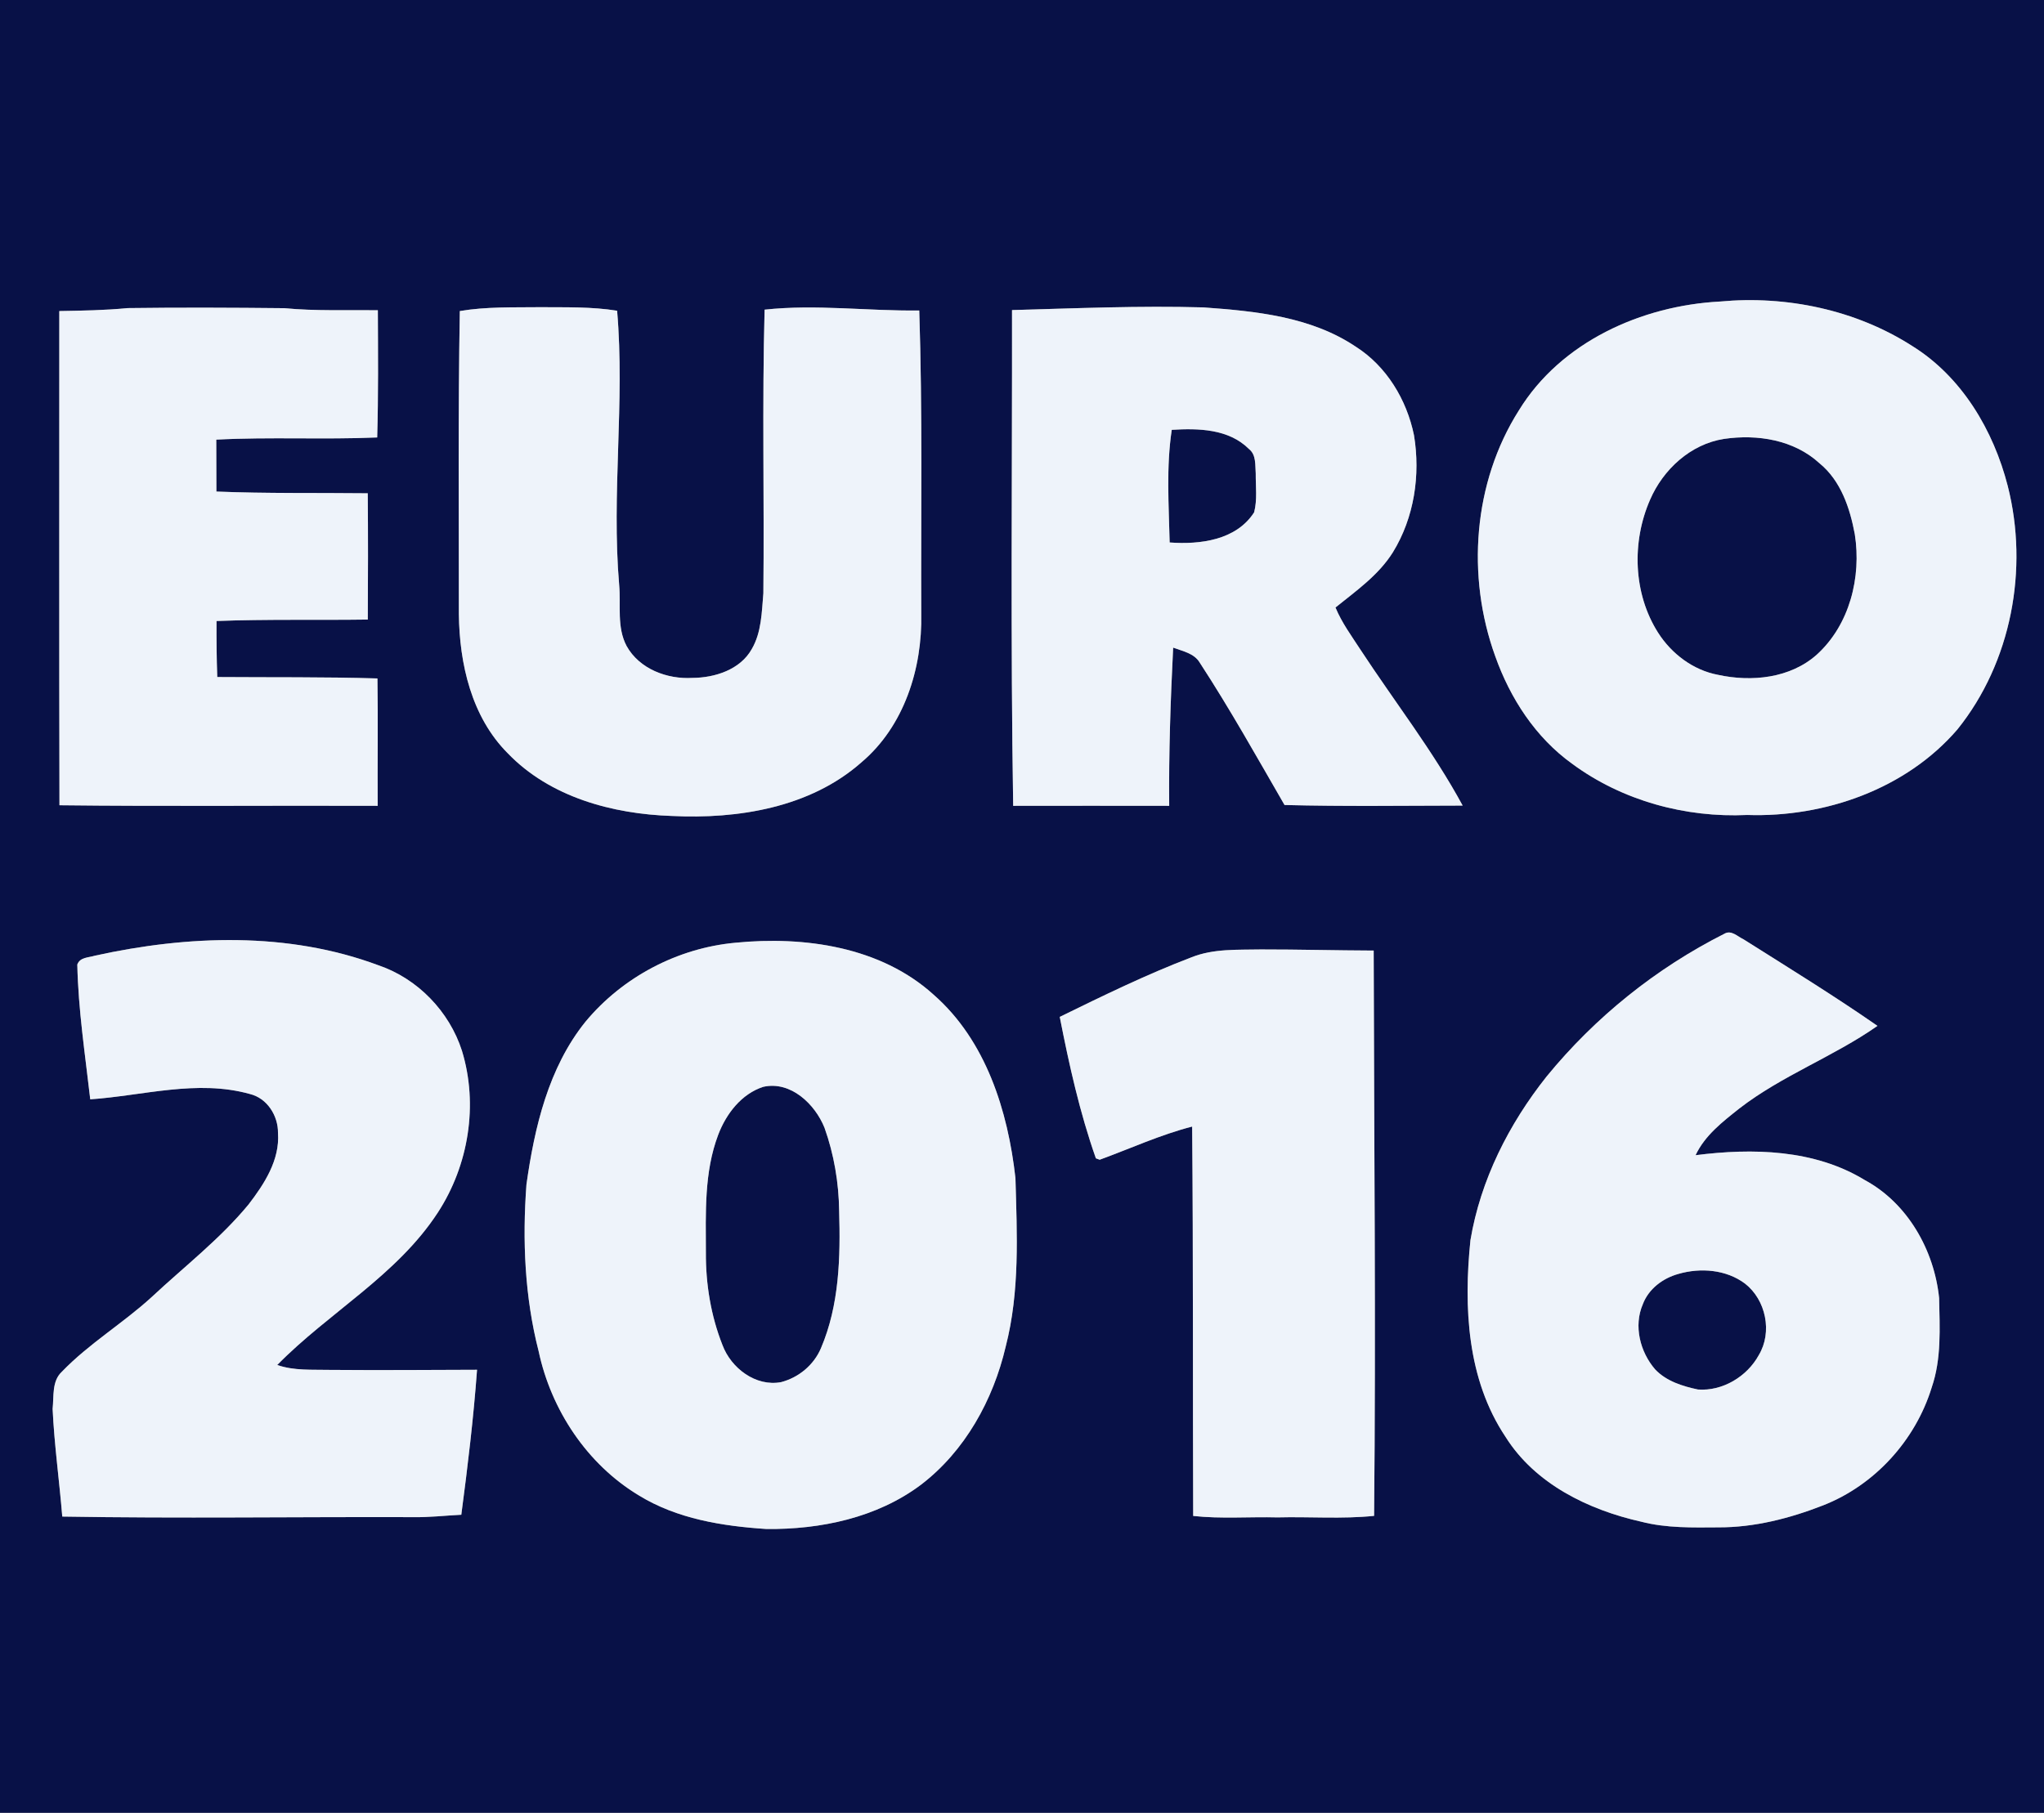
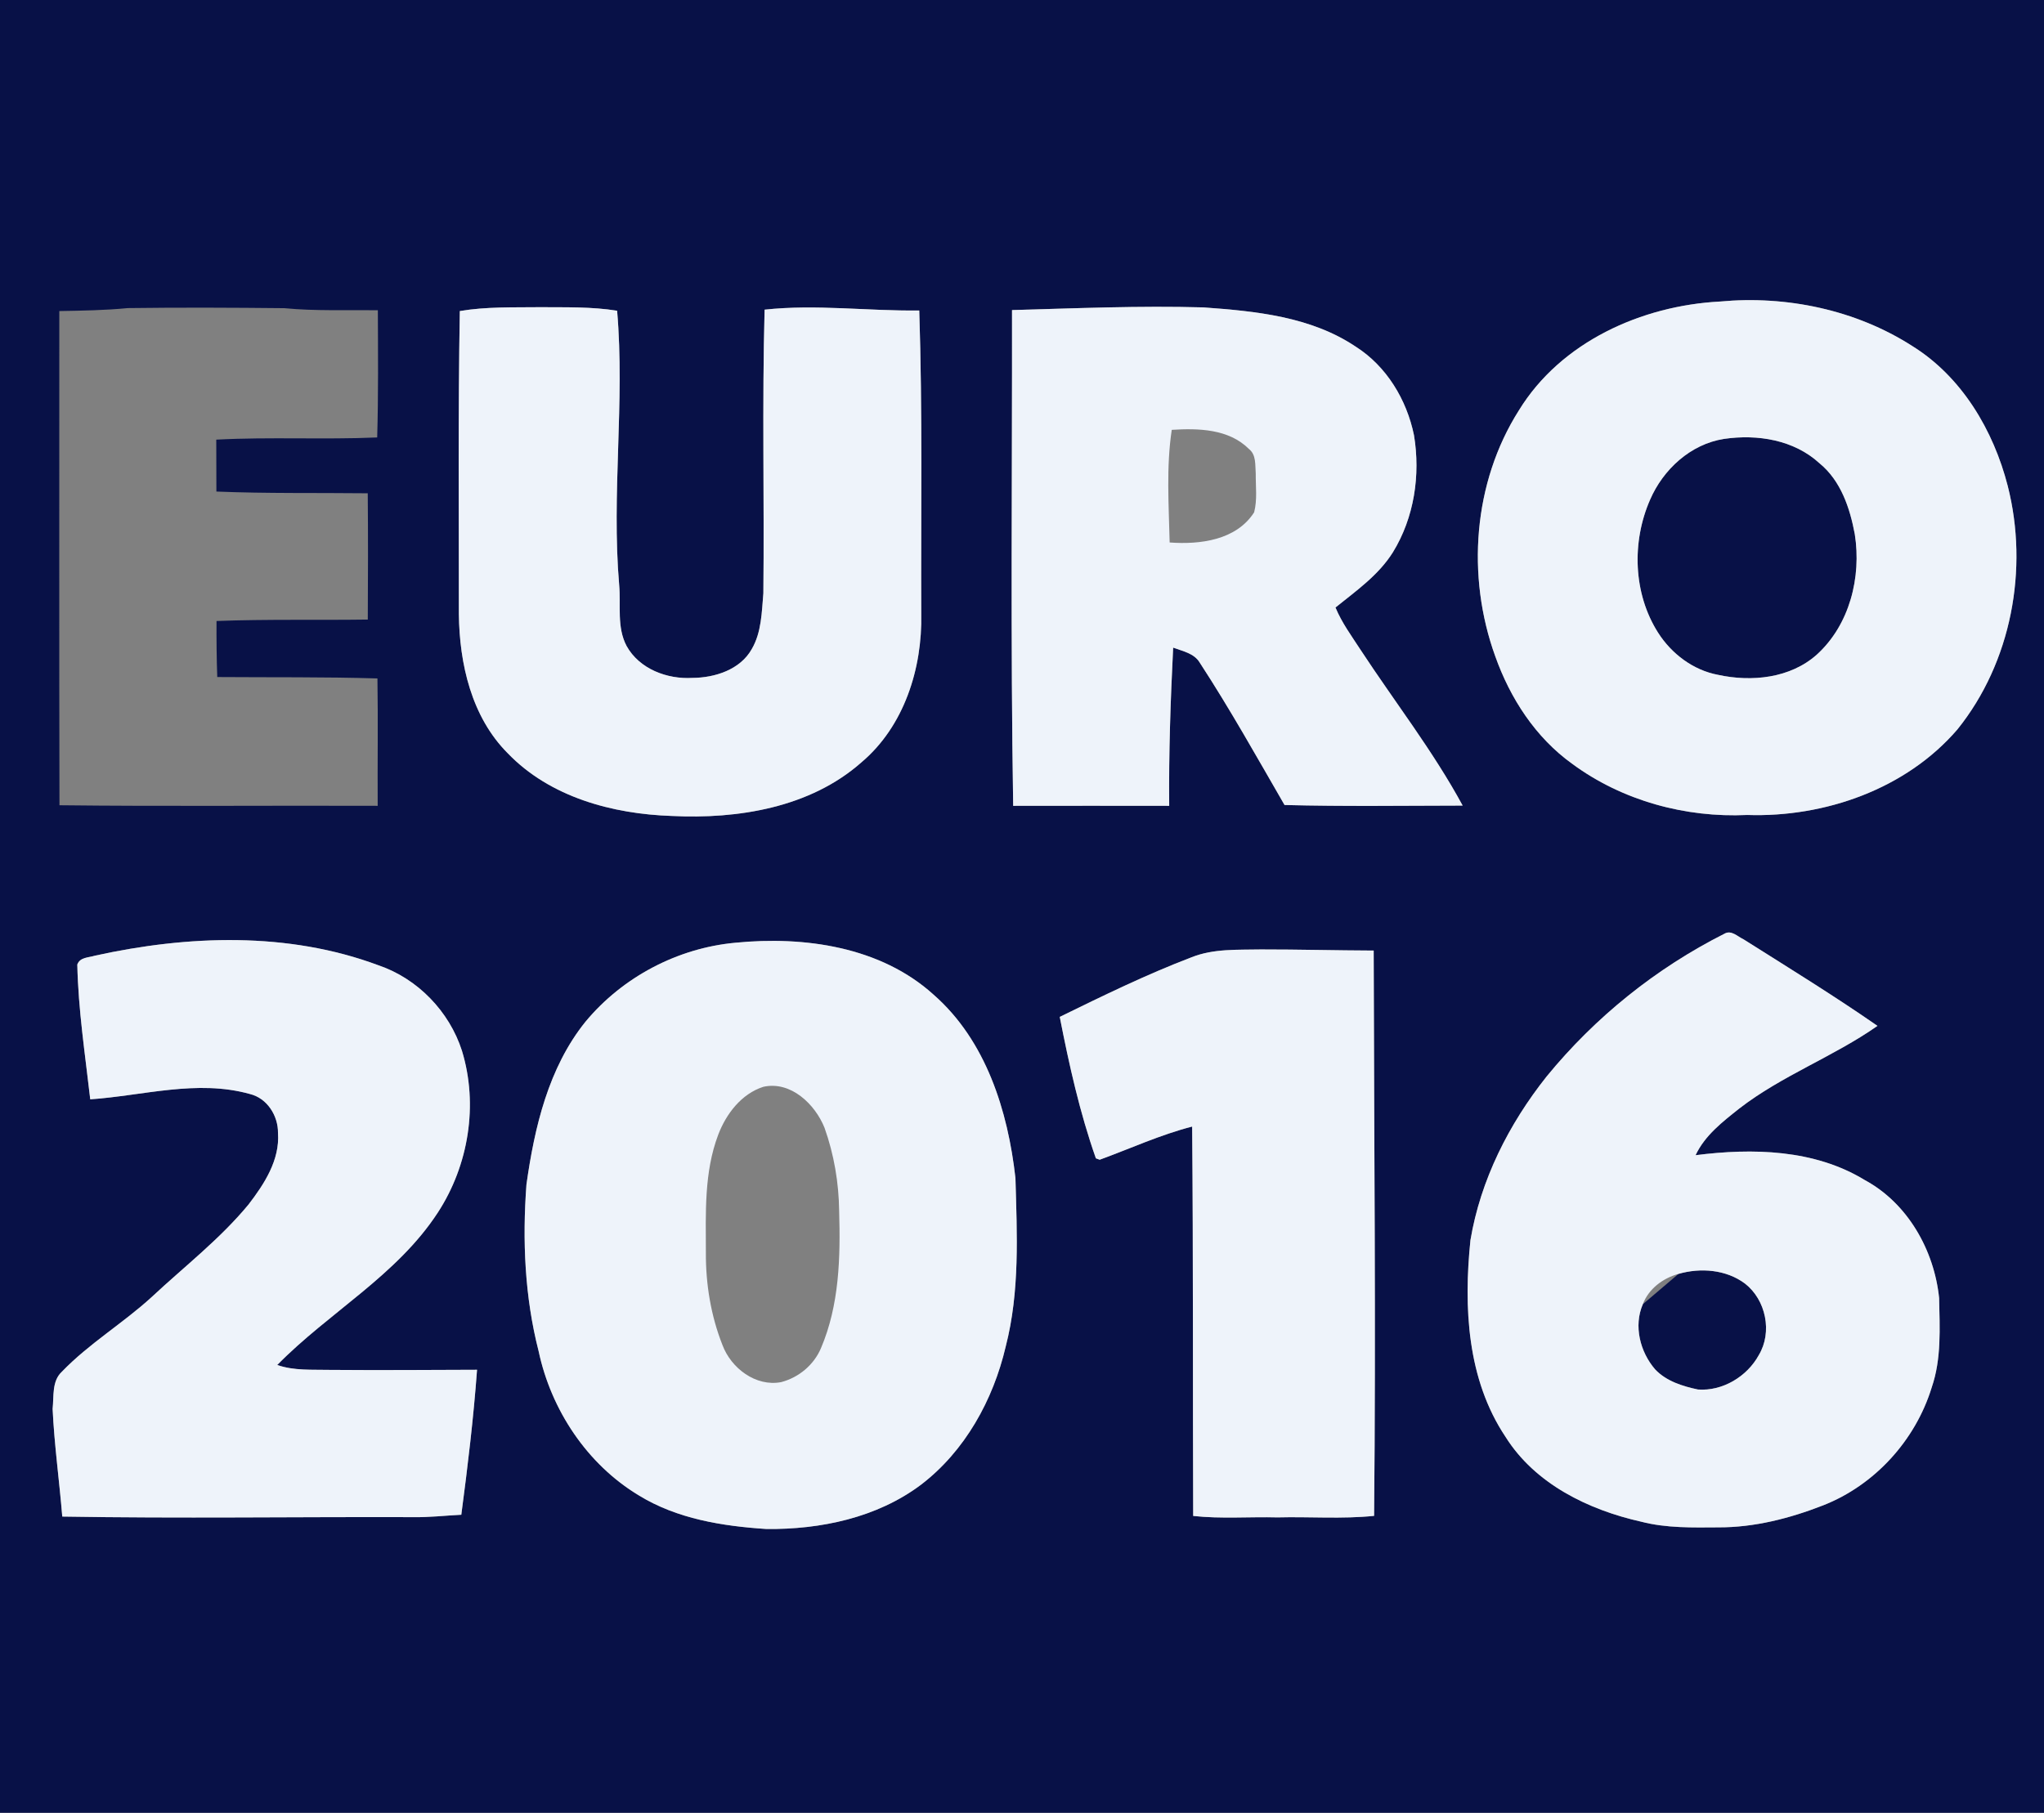
<svg xmlns="http://www.w3.org/2000/svg" width="496pt" height="440pt" viewBox="0 0 496 440" version="1.1">
  <rect x="0" y="0" width="496" height="440" fill="#808080" stroke="none" />
  <g id="#081147ff">
    <path fill="#081147" opacity="1.00" d=" M 0.00 0.00 L 496.00 0.00 L 496.00 440.00 L 0.00 440.00 L 0.00 0.00 M 417.35 73.19 C 398.35 74.20 378.79 82.96 368.58 99.60 C 357.45 117.15 355.81 139.86 362.83 159.26 C 366.46 169.50 372.62 179.02 381.54 185.41 C 393.66 194.35 409.00 198.52 423.98 197.81 C 442.80 198.43 462.54 191.53 475.00 177.03 C 488.10 160.74 492.32 138.08 487.20 117.95 C 483.74 104.46 476.07 91.47 464.04 83.99 C 450.33 75.19 433.47 71.68 417.35 73.19 M 14.39 75.50 C 14.41 115.48 14.33 155.47 14.43 195.45 C 40.17 195.75 65.91 195.49 91.65 195.59 C 91.59 185.28 91.76 174.98 91.59 164.67 C 78.64 164.28 65.68 164.43 52.72 164.33 C 52.56 159.80 52.52 155.26 52.54 150.73 C 64.77 150.27 77.01 150.55 89.25 150.38 C 89.31 140.16 89.33 129.95 89.24 119.73 C 77.00 119.59 64.75 119.81 52.51 119.31 C 52.50 115.11 52.48 110.91 52.48 106.71 C 65.49 106.02 78.52 106.74 91.53 106.18 C 91.83 95.89 91.73 85.59 91.69 75.30 C 84.13 75.20 76.55 75.53 69.01 74.80 C 56.34 74.67 43.66 74.61 31.00 74.78 C 25.48 75.32 19.93 75.40 14.39 75.50 M 111.58 75.50 C 111.15 100.02 111.37 124.54 111.35 149.06 C 111.49 161.12 114.41 174.00 123.19 182.81 C 133.45 193.49 148.61 197.57 163.02 198.05 C 179.07 198.85 196.61 196.03 209.04 185.03 C 219.40 176.29 223.83 162.23 223.55 149.01 C 223.46 124.46 223.87 99.89 223.07 75.36 C 210.56 75.53 198.02 73.80 185.54 75.16 C 184.92 98.11 185.48 121.06 185.24 144.01 C 184.84 148.58 184.81 153.45 182.43 157.53 C 179.64 162.55 173.46 164.51 168.03 164.54 C 161.90 164.91 155.15 162.38 152.06 156.81 C 149.63 152.25 150.69 146.92 150.25 141.99 C 148.35 119.83 151.66 97.57 149.75 75.42 C 143.55 74.42 137.26 74.61 131.00 74.56 C 124.52 74.64 118.00 74.41 111.58 75.50 M 245.58 75.26 C 245.63 115.36 245.20 155.48 245.86 195.59 C 258.48 195.58 271.10 195.56 283.72 195.59 C 283.60 182.78 284.04 169.98 284.68 157.19 C 286.99 158.06 289.81 158.56 291.16 160.88 C 298.48 172.10 305.01 183.80 311.71 195.39 C 326.12 195.76 340.53 195.55 354.93 195.53 C 347.74 182.27 338.43 170.34 330.17 157.75 C 328.00 154.40 325.60 151.16 324.07 147.45 C 329.08 143.41 334.53 139.60 338.00 134.05 C 343.18 125.63 344.72 115.31 343.12 105.63 C 341.35 97.01 336.45 88.86 328.92 84.10 C 318.07 76.84 304.69 75.52 292.02 74.61 C 276.53 74.17 261.04 74.84 245.58 75.26 M 418.48 226.62 C 401.86 235.00 387.07 246.89 375.30 261.29 C 366.14 272.82 359.26 286.42 356.82 301.02 C 355.15 317.22 355.99 334.77 365.32 348.73 C 372.50 360.19 385.46 366.48 398.28 369.35 C 404.39 370.93 410.74 370.76 417.00 370.72 C 425.72 370.75 434.32 368.54 442.40 365.38 C 454.93 360.47 464.81 349.59 468.75 336.76 C 471.15 329.79 470.69 322.32 470.55 315.07 C 469.36 303.47 462.94 292.06 452.50 286.42 C 440.26 278.95 425.27 278.63 411.45 280.39 C 413.71 275.58 418.01 272.27 422.07 269.05 C 432.42 261.04 444.91 256.49 455.59 249.00 C 444.99 241.64 433.98 234.87 423.07 227.98 C 421.64 227.32 420.13 225.67 418.48 226.62 M 23.04 231.96 C 21.51 232.45 19.42 232.30 18.76 234.11 C 18.99 245.07 20.66 255.94 21.90 266.83 C 34.75 265.94 47.82 261.96 60.62 265.53 C 64.83 266.54 67.50 270.80 67.46 274.99 C 67.93 281.55 64.15 287.35 60.32 292.34 C 53.40 300.74 44.73 307.41 36.82 314.81 C 29.83 321.21 21.57 326.12 14.99 332.97 C 12.55 335.23 13.10 338.96 12.77 341.98 C 13.18 350.71 14.40 359.38 15.11 368.10 C 43.40 368.58 71.70 368.15 100.00 368.24 C 103.99 368.33 107.96 367.86 111.94 367.66 C 113.49 355.96 114.90 344.23 115.76 332.47 C 103.84 332.51 91.93 332.60 80.01 332.50 C 75.75 332.40 71.37 332.74 67.27 331.31 C 79.82 318.52 96.30 309.58 106.25 294.30 C 113.71 282.84 116.11 268.17 112.10 255.05 C 109.04 245.50 101.34 237.52 91.82 234.29 C 69.88 226.10 45.61 226.99 23.04 231.96 M 178.46 228.82 C 164.41 230.11 151.06 237.15 142.06 248.01 C 133.09 259.15 129.71 273.61 127.75 287.49 C 126.74 301.03 127.32 314.77 130.71 327.98 C 133.74 342.23 142.47 355.41 155.03 362.97 C 164.30 368.67 175.34 370.43 186.02 371.12 C 199.12 371.25 212.78 368.40 223.45 360.40 C 234.16 352.24 241.02 339.79 244.05 326.82 C 247.49 313.48 246.79 299.59 246.41 285.95 C 244.59 269.66 239.27 252.58 226.56 241.44 C 213.69 229.77 195.17 227.17 178.46 228.82 M 289.12 232.36 C 278.19 236.53 267.66 241.68 257.16 246.82 C 259.43 258.40 262.00 270.00 265.93 281.15 L 266.85 281.49 C 274.31 278.77 281.57 275.42 289.29 273.44 C 289.57 304.94 289.42 336.45 289.54 367.95 C 296.33 368.69 303.18 368.12 310.00 368.30 C 317.81 368.10 325.66 368.73 333.44 367.93 C 333.89 322.20 333.43 276.46 333.34 230.72 C 324.22 230.69 315.11 230.44 306.00 230.45 C 300.34 230.57 294.48 230.21 289.12 232.36 Z" />
-     <path fill="#081147" opacity="1.00" d=" M 284.34 104.33 C 290.79 103.93 298.15 104.08 303.05 108.96 C 304.88 110.39 304.55 112.87 304.72 114.92 C 304.69 118.06 305.13 121.29 304.33 124.35 C 299.99 131.13 291.19 132.21 283.83 131.67 C 283.62 122.57 282.98 113.36 284.34 104.33 Z" />
    <path fill="#081147" opacity="1.00" d=" M 418.35 106.53 C 426.47 105.34 435.33 106.75 441.54 112.46 C 446.71 116.70 448.91 123.32 450.09 129.67 C 451.73 140.08 448.84 151.66 440.87 158.89 C 434.45 164.63 425.06 165.58 416.92 163.80 C 410.88 162.68 405.61 158.69 402.35 153.56 C 396.31 144.07 395.93 131.54 400.39 121.34 C 403.56 113.95 410.24 107.79 418.35 106.53 Z" />
-     <path fill="#081147" opacity="1.00" d=" M 185.23 263.79 C 191.88 262.31 197.78 267.99 200.08 273.74 C 202.39 280.21 203.55 287.10 203.63 293.96 C 203.96 305.16 203.68 316.76 199.22 327.22 C 197.50 331.30 193.81 334.36 189.55 335.47 C 183.40 336.64 177.41 332.08 175.32 326.48 C 172.50 319.36 171.24 311.64 171.29 304.00 C 171.27 294.42 170.83 284.52 174.29 275.41 C 176.22 270.34 179.91 265.50 185.23 263.79 Z" />
-     <path fill="#081147" opacity="1.00" d=" M 407.30 309.20 C 412.65 307.65 418.88 308.14 423.44 311.55 C 428.53 315.51 430.15 323.33 426.79 328.91 C 423.96 334.11 417.98 337.72 412.02 337.26 C 408.28 336.47 404.34 335.24 401.64 332.38 C 397.98 328.14 396.37 321.83 398.65 316.56 C 400.06 312.82 403.53 310.23 407.30 309.20 Z" />
+     <path fill="#081147" opacity="1.00" d=" M 407.30 309.20 C 412.65 307.65 418.88 308.14 423.44 311.55 C 428.53 315.51 430.15 323.33 426.79 328.91 C 423.96 334.11 417.98 337.72 412.02 337.26 C 408.28 336.47 404.34 335.24 401.64 332.38 C 397.98 328.14 396.37 321.83 398.65 316.56 Z" />
  </g>
  <g id="#eef3faff">
    <path fill="#eef3fa" opacity="1.00" d=" M 417.35 73.19 C 433.47 71.68 450.33 75.19 464.04 83.99 C 476.07 91.47 483.74 104.46 487.20 117.95 C 492.32 138.08 488.10 160.74 475.00 177.03 C 462.54 191.53 442.80 198.43 423.98 197.81 C 409.00 198.52 393.66 194.35 381.54 185.41 C 372.62 179.02 366.46 169.50 362.83 159.26 C 355.81 139.86 357.45 117.15 368.58 99.60 C 378.79 82.96 398.35 74.20 417.35 73.19 M 418.35 106.53 C 410.24 107.79 403.56 113.95 400.39 121.34 C 395.93 131.54 396.31 144.07 402.35 153.56 C 405.61 158.69 410.88 162.68 416.92 163.80 C 425.06 165.58 434.45 164.63 440.87 158.89 C 448.84 151.66 451.73 140.08 450.09 129.67 C 448.91 123.32 446.71 116.70 441.54 112.46 C 435.33 106.75 426.47 105.34 418.35 106.53 Z" />
-     <path fill="#eef3fa" opacity="1.00" d=" M 14.39 75.50 C 19.93 75.40 25.48 75.32 31.00 74.78 C 43.66 74.61 56.34 74.67 69.01 74.80 C 76.55 75.53 84.13 75.20 91.69 75.30 C 91.73 85.59 91.83 95.89 91.53 106.18 C 78.52 106.74 65.49 106.02 52.48 106.71 C 52.48 110.91 52.50 115.11 52.51 119.31 C 64.75 119.81 77.00 119.59 89.24 119.73 C 89.33 129.95 89.31 140.16 89.25 150.38 C 77.01 150.55 64.77 150.27 52.54 150.73 C 52.52 155.26 52.56 159.80 52.72 164.33 C 65.68 164.43 78.64 164.28 91.59 164.67 C 91.76 174.98 91.59 185.28 91.65 195.59 C 65.91 195.49 40.17 195.75 14.43 195.45 C 14.33 155.47 14.41 115.48 14.39 75.50 Z" />
    <path fill="#eef3fa" opacity="1.00" d=" M 111.58 75.50 C 118.00 74.41 124.52 74.64 131.00 74.56 C 137.26 74.61 143.55 74.42 149.75 75.42 C 151.66 97.57 148.35 119.83 150.25 141.99 C 150.69 146.92 149.63 152.25 152.06 156.81 C 155.15 162.38 161.90 164.91 168.03 164.54 C 173.46 164.51 179.64 162.55 182.43 157.53 C 184.81 153.45 184.84 148.58 185.24 144.01 C 185.48 121.06 184.92 98.11 185.54 75.16 C 198.02 73.80 210.56 75.53 223.07 75.36 C 223.87 99.89 223.46 124.46 223.55 149.01 C 223.83 162.23 219.40 176.29 209.04 185.03 C 196.61 196.03 179.07 198.85 163.02 198.05 C 148.61 197.57 133.45 193.49 123.19 182.81 C 114.41 174.00 111.49 161.12 111.35 149.06 C 111.37 124.54 111.15 100.02 111.58 75.50 Z" />
    <path fill="#eef3fa" opacity="1.00" d=" M 245.58 75.26 C 261.04 74.84 276.53 74.17 292.02 74.61 C 304.69 75.52 318.07 76.84 328.92 84.10 C 336.45 88.86 341.35 97.01 343.12 105.63 C 344.72 115.31 343.18 125.63 338.00 134.05 C 334.53 139.60 329.08 143.41 324.07 147.45 C 325.60 151.16 328.00 154.40 330.17 157.75 C 338.43 170.34 347.74 182.27 354.93 195.53 C 340.53 195.55 326.12 195.76 311.71 195.39 C 305.01 183.80 298.48 172.10 291.16 160.88 C 289.81 158.56 286.99 158.06 284.68 157.19 C 284.04 169.98 283.60 182.78 283.72 195.59 C 271.10 195.56 258.48 195.58 245.86 195.59 C 245.20 155.48 245.63 115.36 245.58 75.26 M 284.34 104.33 C 282.98 113.36 283.62 122.57 283.83 131.67 C 291.19 132.21 299.99 131.13 304.33 124.35 C 305.13 121.29 304.69 118.06 304.72 114.92 C 304.55 112.87 304.88 110.39 303.05 108.96 C 298.15 104.08 290.79 103.93 284.34 104.33 Z" />
    <path fill="#eef3fa" opacity="1.00" d=" M 418.48 226.62 C 420.13 225.67 421.64 227.32 423.07 227.98 C 433.98 234.87 444.99 241.64 455.59 249.00 C 444.91 256.49 432.42 261.04 422.07 269.05 C 418.01 272.27 413.71 275.58 411.45 280.39 C 425.27 278.63 440.26 278.95 452.50 286.42 C 462.94 292.06 469.36 303.47 470.55 315.07 C 470.69 322.32 471.15 329.79 468.75 336.76 C 464.81 349.59 454.93 360.47 442.40 365.38 C 434.32 368.54 425.72 370.75 417.00 370.72 C 410.74 370.76 404.39 370.93 398.28 369.35 C 385.46 366.48 372.50 360.19 365.32 348.73 C 355.99 334.77 355.15 317.22 356.82 301.02 C 359.26 286.42 366.14 272.82 375.30 261.29 C 387.07 246.89 401.86 235.00 418.48 226.62 M 407.30 309.20 C 403.53 310.23 400.06 312.82 398.65 316.56 C 396.37 321.83 397.98 328.14 401.64 332.38 C 404.34 335.24 408.28 336.47 412.02 337.26 C 417.98 337.72 423.96 334.11 426.79 328.91 C 430.15 323.33 428.53 315.51 423.44 311.55 C 418.88 308.14 412.65 307.65 407.30 309.20 Z" />
    <path fill="#eef3fa" opacity="1.00" d=" M 23.04 231.96 C 45.61 226.99 69.88 226.10 91.82 234.29 C 101.34 237.52 109.04 245.50 112.10 255.05 C 116.11 268.17 113.71 282.84 106.25 294.30 C 96.30 309.58 79.82 318.52 67.27 331.31 C 71.37 332.74 75.75 332.40 80.01 332.50 C 91.93 332.60 103.84 332.51 115.76 332.47 C 114.90 344.23 113.49 355.96 111.94 367.66 C 107.96 367.86 103.99 368.33 100.00 368.24 C 71.70 368.15 43.40 368.58 15.11 368.10 C 14.40 359.38 13.18 350.71 12.77 341.98 C 13.10 338.96 12.55 335.23 14.99 332.97 C 21.57 326.12 29.83 321.21 36.82 314.81 C 44.73 307.41 53.40 300.74 60.32 292.34 C 64.15 287.35 67.93 281.55 67.46 274.99 C 67.50 270.80 64.83 266.54 60.62 265.53 C 47.82 261.96 34.75 265.94 21.90 266.83 C 20.66 255.94 18.99 245.07 18.76 234.11 C 19.42 232.30 21.51 232.45 23.04 231.96 Z" />
    <path fill="#eef3fa" opacity="1.00" d=" M 178.46 228.82 C 195.17 227.17 213.69 229.77 226.56 241.44 C 239.27 252.58 244.59 269.66 246.41 285.95 C 246.79 299.59 247.49 313.48 244.05 326.82 C 241.02 339.79 234.16 352.24 223.45 360.40 C 212.78 368.40 199.12 371.25 186.02 371.12 C 175.34 370.43 164.30 368.67 155.03 362.97 C 142.47 355.41 133.74 342.23 130.71 327.98 C 127.32 314.77 126.74 301.03 127.75 287.49 C 129.71 273.61 133.09 259.15 142.06 248.01 C 151.06 237.15 164.41 230.11 178.46 228.82 M 185.23 263.79 C 179.91 265.50 176.22 270.34 174.29 275.41 C 170.83 284.52 171.27 294.42 171.29 304.00 C 171.24 311.64 172.50 319.36 175.32 326.48 C 177.41 332.08 183.40 336.64 189.55 335.47 C 193.81 334.36 197.50 331.30 199.22 327.22 C 203.68 316.76 203.96 305.16 203.63 293.96 C 203.55 287.10 202.39 280.21 200.08 273.74 C 197.78 267.99 191.88 262.31 185.23 263.79 Z" />
    <path fill="#eef3fa" opacity="1.00" d=" M 289.12 232.36 C 294.48 230.21 300.34 230.57 306.00 230.45 C 315.11 230.44 324.22 230.69 333.34 230.72 C 333.43 276.46 333.89 322.20 333.44 367.93 C 325.66 368.73 317.81 368.10 310.00 368.30 C 303.18 368.12 296.33 368.69 289.54 367.95 C 289.42 336.45 289.57 304.94 289.29 273.44 C 281.57 275.42 274.31 278.77 266.85 281.49 L 265.93 281.15 C 262.00 270.00 259.43 258.40 257.16 246.82 C 267.66 241.68 278.19 236.53 289.12 232.36 Z" />
  </g>
</svg>